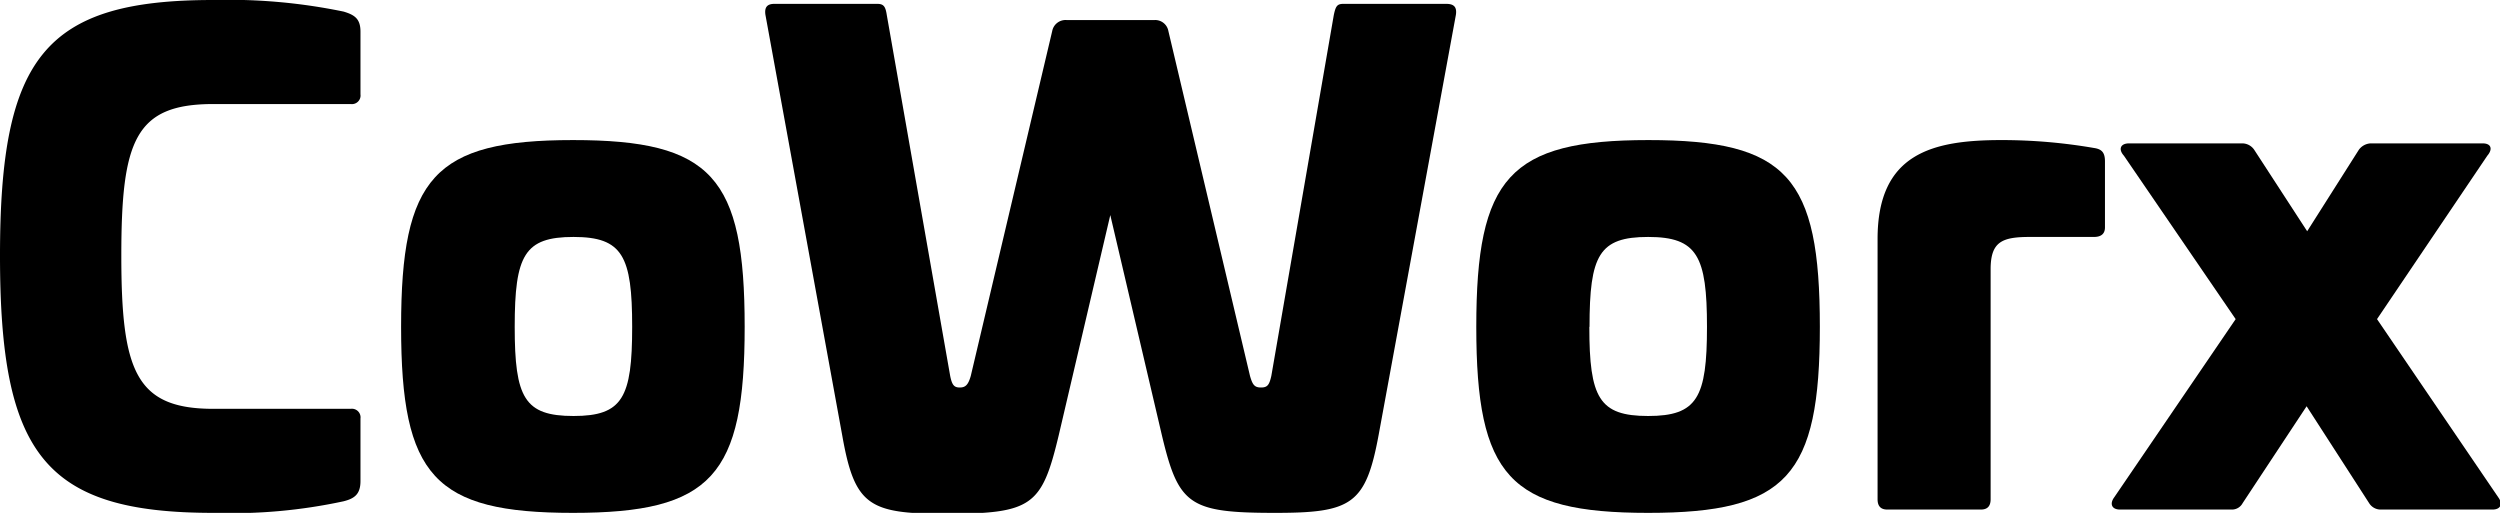
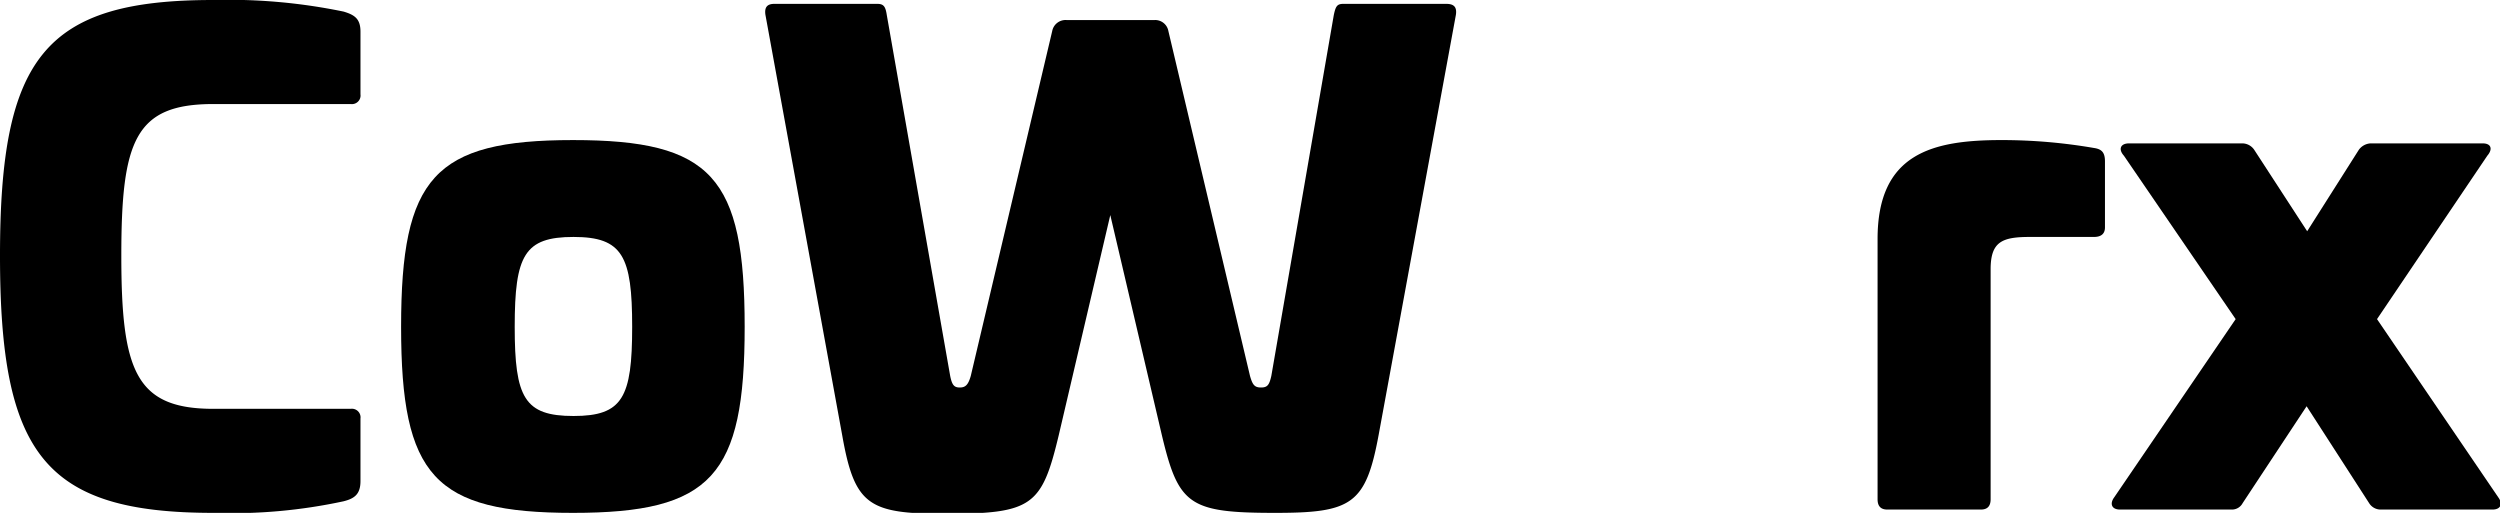
<svg xmlns="http://www.w3.org/2000/svg" viewBox="0 0 136 27.9">
  <g id="Layer_2" data-name="Layer 2">
    <g id="Layer_2-2" data-name="Layer 2">
      <g>
        <path d="M18.69.63c.6.18.92.39.92,1.09V5.13a.47.47,0,0,1-.53.53H11.6c-4.26,0-5,2-5,8.25s.77,8.33,5,8.33h7.48a.47.47,0,0,1,.53.53v3.4c0,.71-.32.95-.92,1.1a28.79,28.79,0,0,1-7.09.63C2.42,27.9,0,24.7,0,13.91S2.42,0,11.6,0A30.93,30.93,0,0,1,18.69.63Z" />
        <path d="M40.51,17.78c0,8.11-1.79,10.12-9.34,10.12s-9.35-2-9.35-10.12S23.61,7.62,31.17,7.62,40.51,9.63,40.51,17.78ZM28,17.78c0,3.86.53,4.85,3.2,4.85s3.19-1,3.19-4.85-.52-4.89-3.19-4.89S28,13.88,28,17.78Z" />
        <path d="M78.67.21c.39,0,.6.14.53.6L75,23.65c-.7,3.79-1.47,4.25-5.62,4.25-4.7,0-5.27-.42-6.18-4.25L60.4,11.7l-2.81,12c-.92,3.83-1.44,4.25-6.19,4.25-4.14,0-4.91-.46-5.58-4.25L41.64.81c-.07-.46.14-.6.49-.6h5.59c.35,0,.45.14.52.6l3.45,19.64c.1.49.21.63.52.63s.46-.14.6-.63L57.24,1.69a.74.74,0,0,1,.77-.6h4.81a.73.73,0,0,1,.74.6L68,20.45c.14.49.25.63.6.63s.45-.14.56-.63L72.56.81c.1-.46.17-.6.52-.6Z" />
-         <path d="M99,17.78c0,8.11-1.79,10.12-9.34,10.12s-9.35-2-9.35-10.12S82.11,7.62,89.67,7.62,99,9.63,99,17.78Zm-12.54,0c0,3.86.53,4.85,3.2,4.85s3.2-1,3.2-4.85-.53-4.89-3.2-4.89S86.47,13.88,86.47,17.78Z" />
        <path d="M113.91,8.05c.42.06.6.24.6.73v3.59c0,.35-.21.52-.6.52h-3.48c-1.51,0-2.14.25-2.14,1.76V27.16c0,.38-.18.56-.53.56h-5.09c-.35,0-.53-.18-.53-.56V13c0-4.67,3-5.38,6.75-5.38A29.49,29.49,0,0,1,113.91,8.05Z" />
        <path d="M135.06,7.8c.46,0,.56.31.25.67l-6,8.89,6.6,9.7c.25.34.14.66-.32.66h-6.11a.74.74,0,0,1-.6-.35l-3.4-5.27L122,27.37a.66.66,0,0,1-.56.35h-6.11c-.46,0-.57-.32-.32-.66l6.61-9.7-6.08-8.89c-.32-.36-.18-.67.28-.67H122a.79.79,0,0,1,.63.35l2.88,4.43,2.81-4.43a.85.85,0,0,1,.63-.35Z" />
      </g>
    </g>
  </g>
</svg>